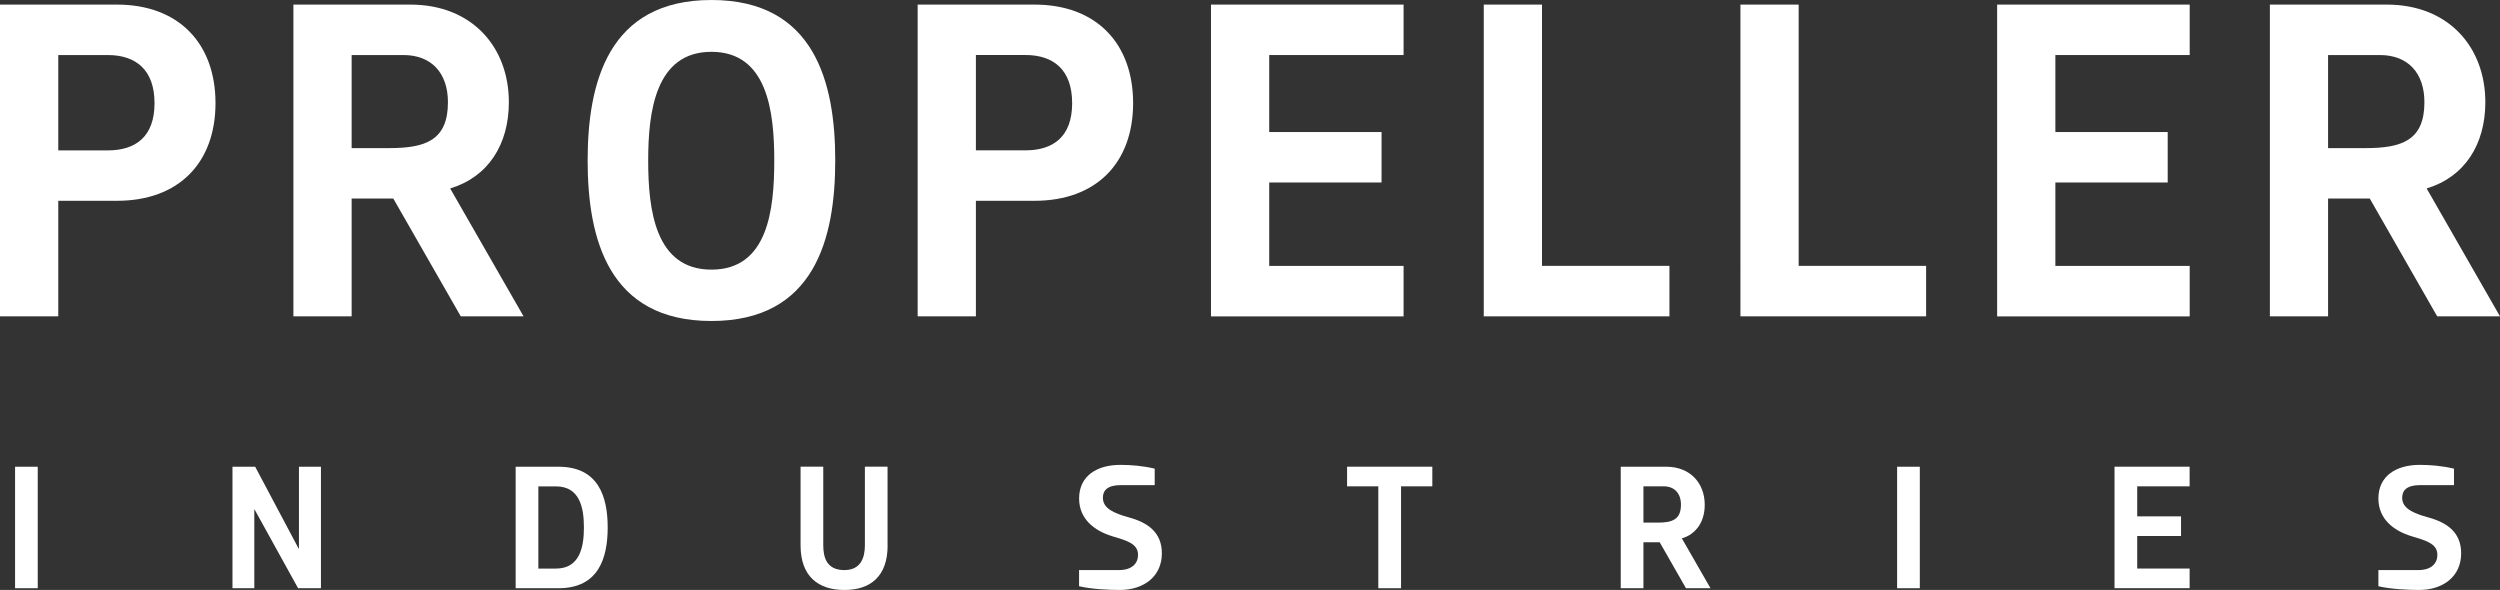
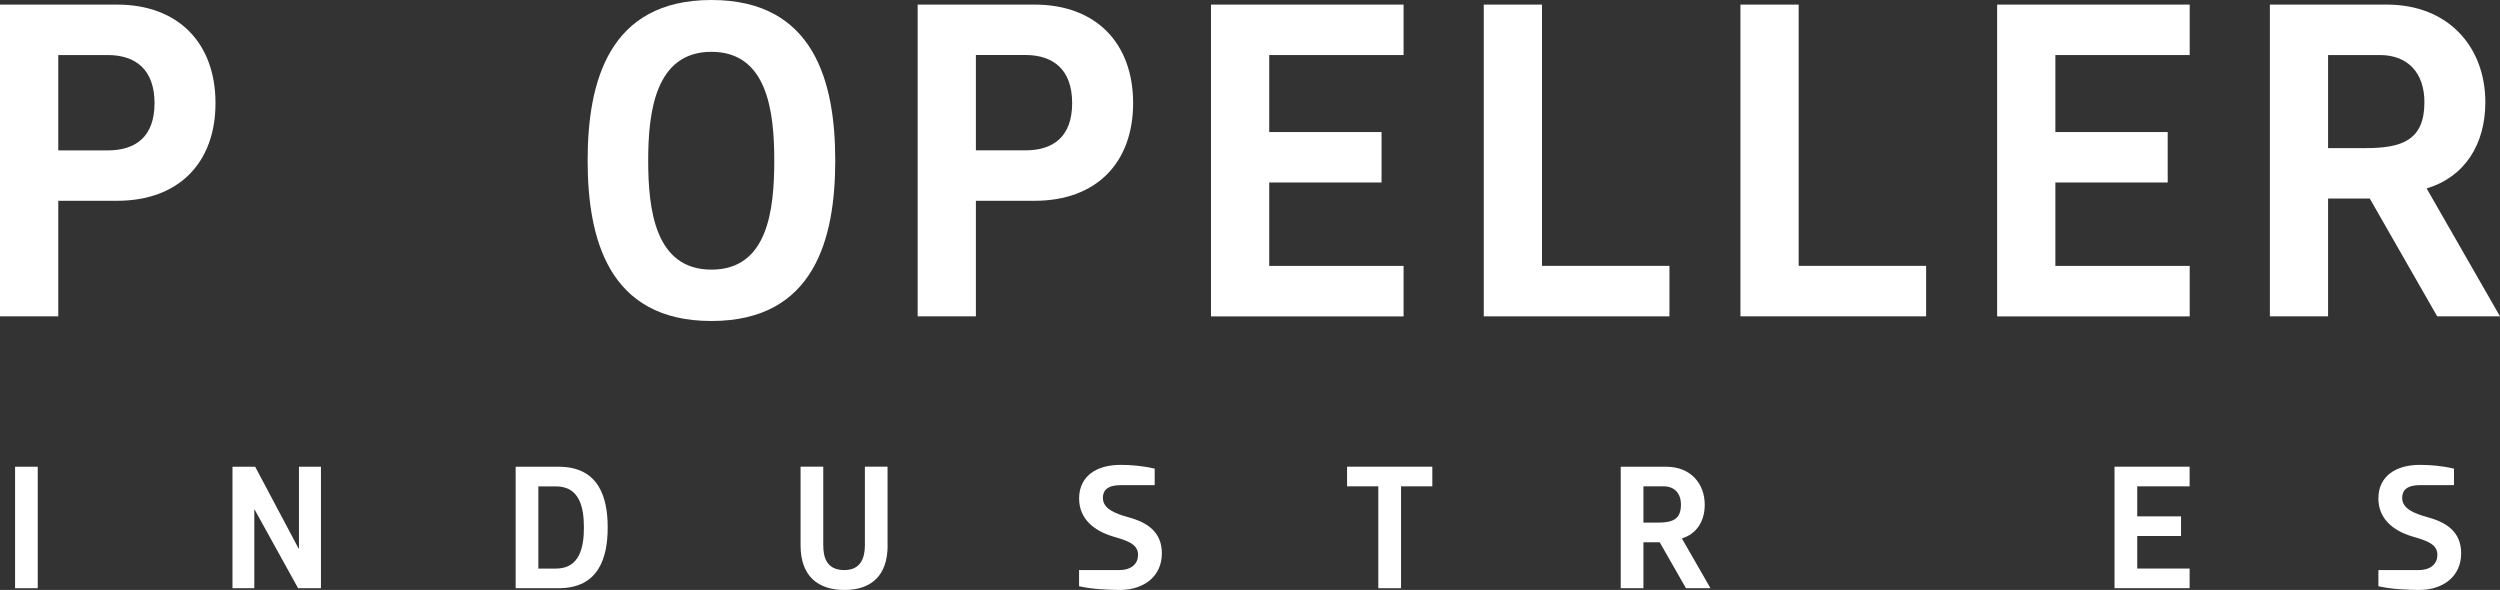
<svg xmlns="http://www.w3.org/2000/svg" viewBox="0 0 603.6 142.44">
  <rect x="0" y="0" width="603.6" height="142.44" fill="#333333" stroke="none" />
  <defs>
    <style>.d{fill:#fff;}</style>
  </defs>
  <g id="a" />
  <g id="b">
    <g id="c">
      <g>
        <g>
          <path class="d" d="M3.64,142.02v-29.33h5.47v29.33H3.64Z" />
          <path class="d" d="M56.13,142.02v-29.33h5.48l10.49,19.76h.08v-19.76h5.31v29.33h-5.52l-10.49-18.98h-.08v18.98h-5.27Z" />
          <path class="d" d="M124.5,142.02v-29.33h10.36c9.7,0,11.86,7.34,11.86,14.66s-2.16,14.67-11.86,14.67h-10.36Zm9.71-4.74c5.82,0,6.77-5.26,6.77-9.93s-.95-9.92-6.77-9.92h-4.23v19.85h4.23Z" />
          <path class="d" d="M214.31,131.66c0,7.51-4.14,10.78-10.44,10.78s-10.58-3.27-10.58-10.78v-18.98h5.48v18.98c0,2.98,.86,5.98,5.09,5.98,3.97,0,4.96-3,4.96-5.98v-18.98h5.47v18.98Z" />
          <path class="d" d="M268.52,129.46c-4.36-1.34-7.98-4.18-7.98-9.1,0-5.48,4.31-8.12,9.96-8.12,2.55,0,5.37,.22,8.29,.91v3.98h-8.2c-3.15,0-4.31,1.23-4.31,3.05,0,2.64,2.8,3.76,6.16,4.71,4.66,1.25,8.08,3.62,8.08,8.71,0,5.52-4.28,8.84-10.19,8.84-2.55,0-6.86-.2-9.8-.9v-3.9h9.62c3.23,0,4.62-1.67,4.62-3.68,0-2.81-3.02-3.51-6.26-4.5Z" />
          <path class="d" d="M338.27,117.42v24.6h-5.49v-24.6h-7.54v-4.74h20.58v4.74h-7.55Z" />
          <path class="d" d="M400.72,130.93h-3.93v11.09h-5.48v-29.33h11c5.83,0,9.28,4.01,9.28,9.18,0,3.97-1.94,7.03-5.52,8.12l6.91,12.03h-5.92l-6.34-11.09Zm-3.93-13.51v8.76h3.53c3.41,0,5.53-.74,5.53-4.32,0-2.76-1.56-4.44-4.19-4.44h-4.87Z" />
-           <path class="d" d="M458.04,142.02v-29.33h5.48v29.33h-5.48Z" />
          <path class="d" d="M528.66,117.42h-12.65v7.25h10.58v4.74h-10.58v7.86h12.65v4.74h-18.13v-29.33h18.13v4.74Z" />
          <path class="d" d="M582.23,129.46c-4.37-1.34-7.99-4.18-7.99-9.1,0-5.48,4.32-8.12,9.96-8.12,2.56,0,5.36,.22,8.29,.91v3.98h-8.2c-3.14,0-4.31,1.23-4.31,3.05,0,2.64,2.81,3.76,6.17,4.71,4.66,1.25,8.07,3.62,8.07,8.71,0,5.52-4.28,8.84-10.19,8.84-2.54,0-6.86-.2-9.79-.9v-3.9h9.62c3.24,0,4.62-1.67,4.62-3.68,0-2.81-3.02-3.51-6.25-4.5Z" />
        </g>
        <g>
          <path class="d" d="M28.24,1.11c14.94,0,23.79,9.41,23.79,23.79s-8.85,23.58-23.79,23.58H14.07v27.89H0V1.11H28.24ZM14.07,13.29v23.02h11.95c6.75,0,11.29-3.32,11.29-11.4s-4.54-11.62-11.29-11.62H14.07Z" />
-           <path class="d" d="M94.96,47.94h-10.06v28.44h-14.06V1.11h28.22c14.95,0,23.8,10.29,23.8,23.57,0,10.18-4.97,18.04-14.17,20.82l17.72,30.88h-15.16l-16.29-28.44Zm-10.06-34.65v22.47h9.08c8.74,0,14.17-1.88,14.17-11.07,0-7.08-3.99-11.4-10.74-11.4h-12.51Z" />
          <path class="d" d="M141.88,38.75c0-18.81,4.99-38.75,29.89-38.75s29.89,19.94,29.89,38.75-4.98,38.75-29.89,38.75-29.89-19.93-29.89-38.75Zm45.06,0c0-11.85-1.67-26.24-15.17-26.24s-15.27,14.39-15.27,26.24,1.66,26.35,15.27,26.35,15.17-14.39,15.17-26.35Z" />
          <path class="d" d="M249.78,1.11c14.95,0,23.8,9.41,23.8,23.79s-8.86,23.58-23.8,23.58h-14.16v27.89h-14.06V1.11h28.22Zm-14.16,12.17v23.02h11.95c6.76,0,11.29-3.32,11.29-11.4s-4.53-11.62-11.29-11.62h-11.95Z" />
          <path class="d" d="M338.88,13.29h-32.44V31.88h27.12v12.18h-27.12v20.14h32.44v12.19h-46.5V1.11h46.5V13.29Z" />
          <path class="d" d="M372.3,1.11v63.08h30.77v12.19h-44.83V1.11h14.06Z" />
          <path class="d" d="M434.27,1.11v63.08h30.77v12.19h-44.83V1.11h14.06Z" />
          <path class="d" d="M528.68,13.29h-32.43V31.88h27.12v12.18h-27.12v20.14h32.43v12.19h-46.49V1.11h46.49V13.29Z" />
          <path class="d" d="M572.17,47.94h-10.08v28.44h-14.05V1.11h28.22c14.95,0,23.8,10.29,23.8,23.57,0,10.18-4.97,18.04-14.17,20.82l17.71,30.88h-15.16l-16.28-28.44Zm-10.08-34.65v22.47h9.08c8.74,0,14.18-1.88,14.18-11.07,0-7.08-3.98-11.4-10.75-11.4h-12.51Z" />
        </g>
      </g>
    </g>
  </g>
</svg>